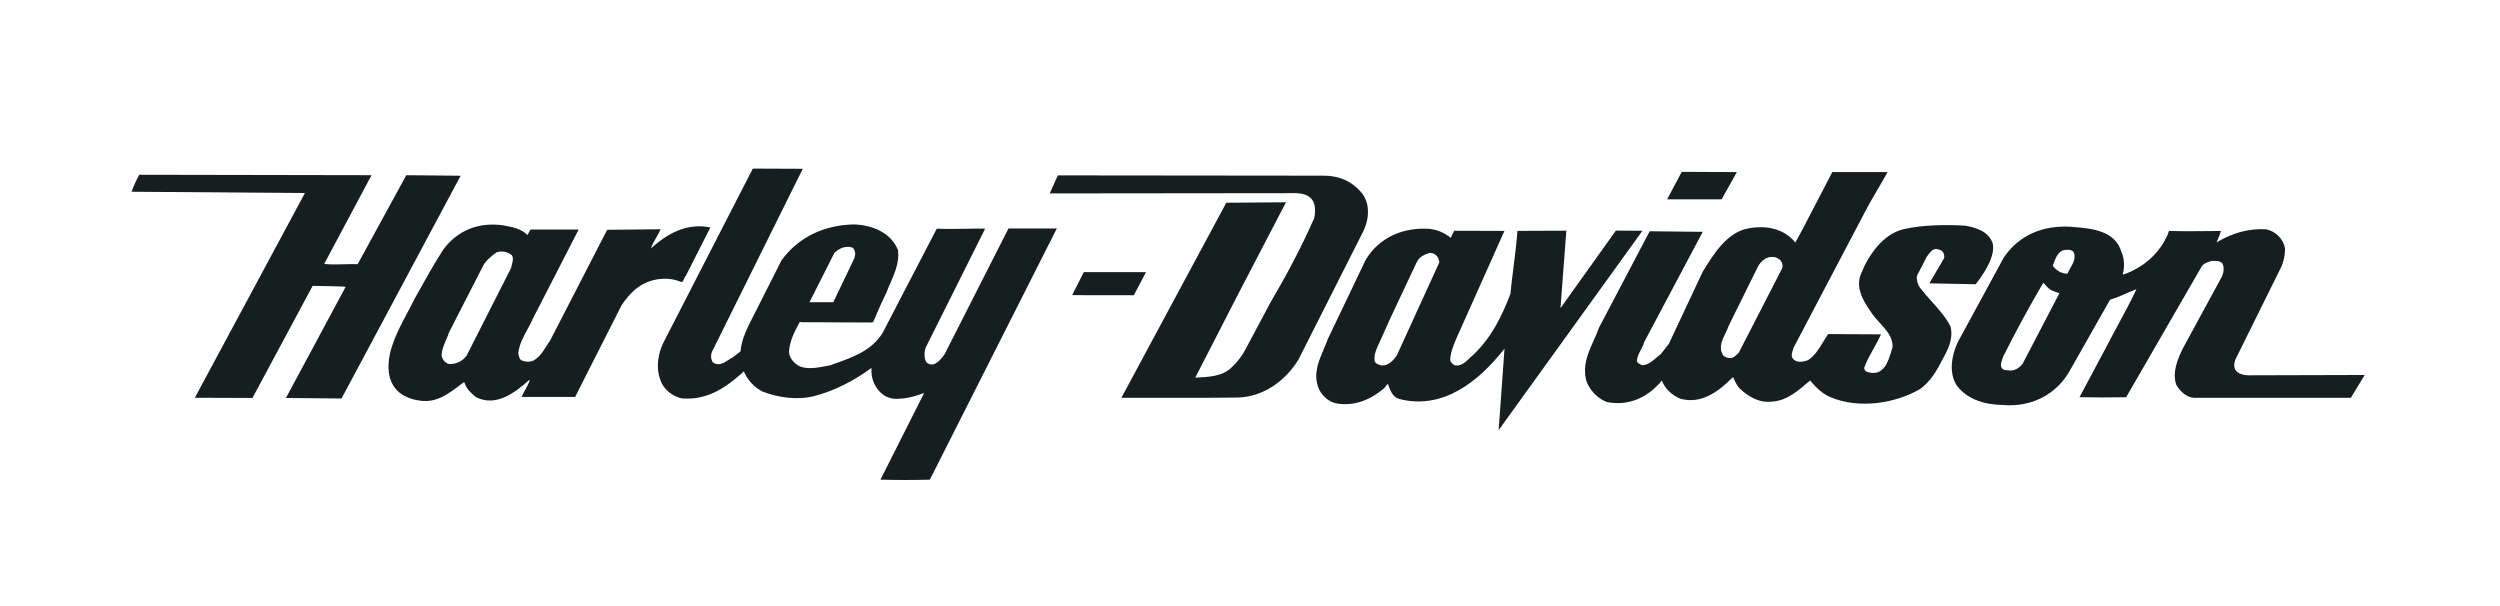
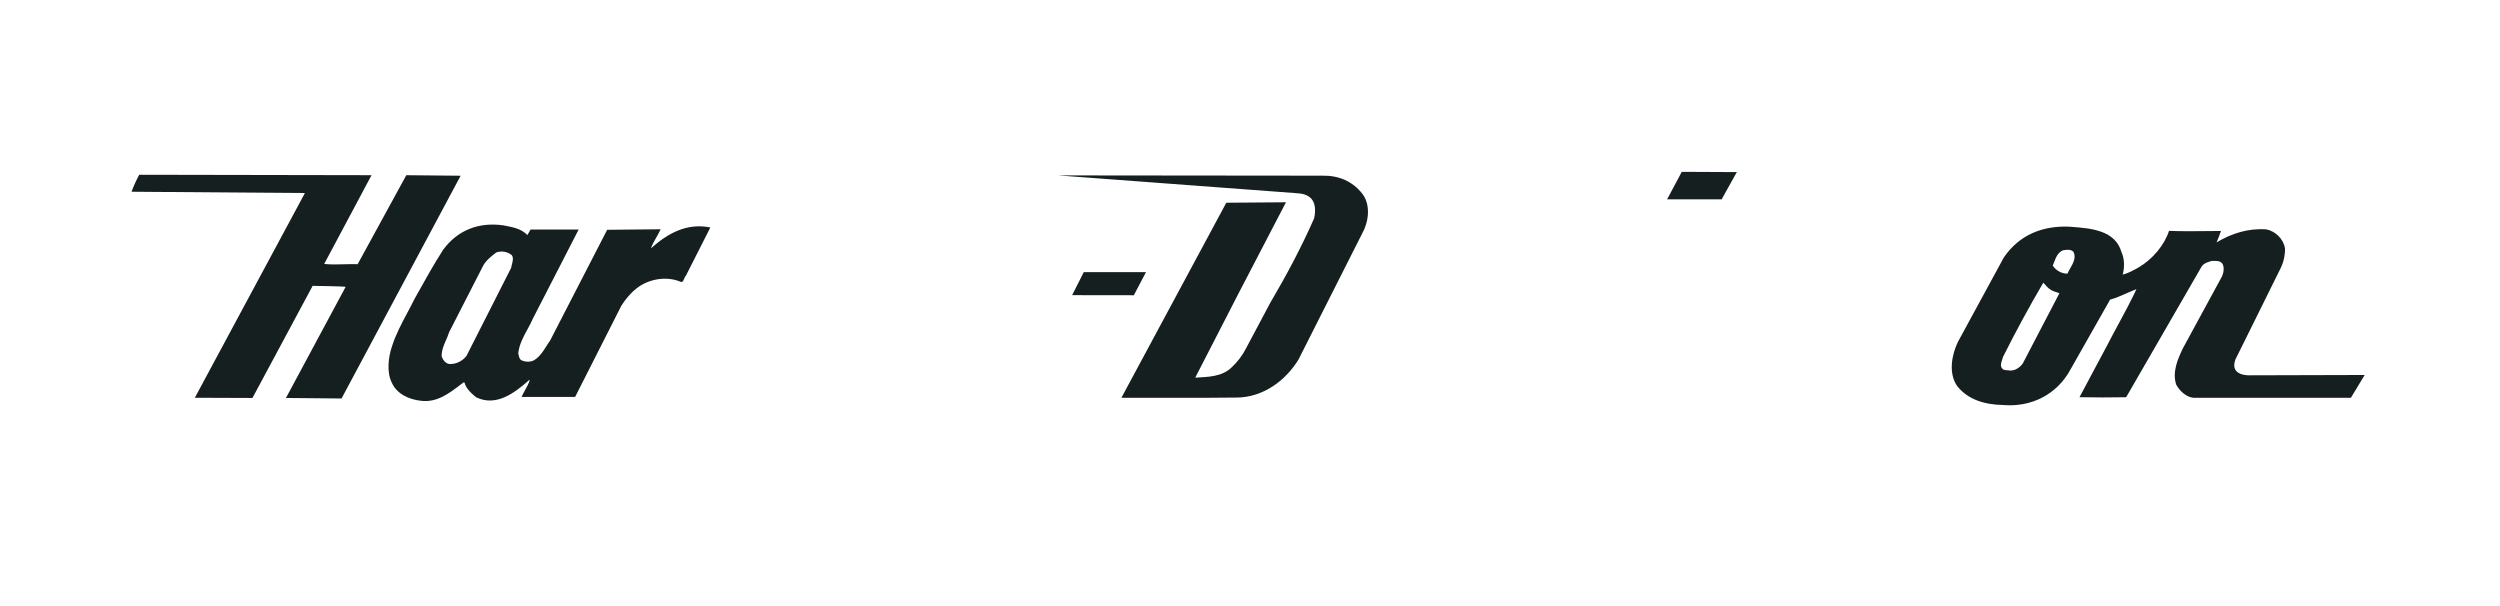
<svg xmlns="http://www.w3.org/2000/svg" width="198" height="48" viewBox="0 0 198 48" fill="none">
  <path fill-rule="evenodd" clip-rule="evenodd" d="M178.174 29.724C178.174 29.724 176.557 29.808 177.042 28.478L180.55 21.395C180.837 20.864 180.983 20.268 180.973 19.664C180.845 18.923 180.222 18.316 179.496 18.166C178.05 18.064 176.723 18.492 175.555 19.197C175.681 18.902 175.799 18.595 175.903 18.292C175.54 18.294 175.183 18.298 174.829 18.302C173.813 18.313 172.821 18.324 171.787 18.285C171.415 19.429 170.458 20.555 169.368 21.185C168.969 21.412 168.538 21.647 168.117 21.748C168.268 21.218 168.268 20.495 168.032 19.999C167.539 18.236 165.644 18.089 164.066 17.967C164.003 17.962 163.94 17.957 163.877 17.952C161.781 17.867 159.928 18.589 158.701 20.396L155.062 27.086C154.579 28.103 154.309 29.525 154.984 30.543C155.836 31.655 157.198 32.051 158.634 32.076C160.89 32.271 162.922 31.237 163.987 29.255L167.119 23.732C167.565 23.608 167.996 23.418 168.419 23.231C168.684 23.114 168.947 22.998 169.207 22.901C168.759 23.86 168.253 24.796 167.748 25.732C167.451 26.28 167.155 26.829 166.871 27.382L164.696 31.458C165.927 31.484 167.159 31.485 168.39 31.461L170.421 27.947L174.324 21.188C174.491 20.879 174.746 20.799 175.003 20.717C175.053 20.701 175.104 20.685 175.154 20.668C175.198 20.668 175.243 20.667 175.288 20.666C175.558 20.66 175.826 20.653 176.009 20.87C176.182 21.155 176.115 21.593 175.989 21.879L172.885 27.586C172.47 28.452 172.036 29.444 172.35 30.453C172.621 30.958 173.145 31.455 173.726 31.506L186.191 31.504L187.284 29.699L178.174 29.724ZM162.576 21.035C162.845 21.439 163.309 21.683 163.742 21.673C163.797 21.538 163.878 21.398 163.96 21.254C164.192 20.849 164.443 20.41 164.223 19.951C164.02 19.724 163.658 19.774 163.387 19.824C162.983 19.988 162.828 20.392 162.68 20.777C162.646 20.865 162.612 20.952 162.576 21.035ZM159.248 29.349C159.638 29.332 159.961 29.114 160.204 28.786L163.105 23.223C163.087 23.217 163.069 23.211 163.052 23.206C162.445 23.008 162.333 22.971 161.829 22.39C160.701 24.313 159.637 26.273 158.64 28.266C158.625 28.334 158.599 28.406 158.573 28.482C158.485 28.735 158.387 29.019 158.615 29.233C158.732 29.316 158.877 29.322 159.024 29.329C159.1 29.332 159.176 29.336 159.248 29.349Z" fill="#161F20" />
-   <path fill-rule="evenodd" clip-rule="evenodd" d="M152.806 22.442L156.472 22.512C156.472 22.512 158.167 20.495 157.81 19.245C157.5 18.337 156.494 18.017 155.647 17.873C154.002 17.779 152.301 17.811 150.782 18.147C149.159 18.524 147.999 20.172 147.43 21.6C146.906 22.702 147.529 23.778 148.138 24.645C148.332 24.972 148.604 25.27 148.876 25.568C149.396 26.136 149.915 26.705 149.893 27.472C149.882 27.51 149.871 27.549 149.86 27.587C149.554 28.651 149.2 29.886 147.847 29.448C147.718 29.371 147.618 29.253 147.66 29.086C147.854 28.56 148.129 28.07 148.403 27.582C148.607 27.218 148.81 26.856 148.98 26.48L144.789 26.459C144.65 26.658 144.523 26.867 144.396 27.078C144.067 27.622 143.737 28.171 143.182 28.534C142.835 28.651 142.311 28.768 142.025 28.431C141.821 28.217 141.922 27.931 142.009 27.683C142.031 27.621 142.052 27.562 142.067 27.507L147.915 16.386C148.168 15.923 148.437 15.465 148.706 15.007C148.975 14.549 149.244 14.091 149.498 13.628L145.12 13.625L142.741 18.198L142.191 19.206C141.296 18.105 139.893 17.835 138.541 18.077C136.81 18.335 135.702 20.14 134.867 21.5L134.854 21.523L132.17 27.239L131.536 28.045C131.406 28.137 131.283 28.244 131.16 28.35C130.833 28.632 130.505 28.915 130.056 28.927C130.021 28.907 129.982 28.889 129.942 28.87C129.819 28.813 129.688 28.753 129.65 28.608C129.65 28.281 129.798 28.003 129.948 27.722C130.056 27.52 130.164 27.317 130.218 27.095L134.858 18.361H134.774L130.656 18.315L126.654 25.923C126.532 26.263 126.382 26.597 126.231 26.933C125.789 27.915 125.342 28.907 125.618 30.094C125.837 30.841 126.504 31.549 127.239 31.834C128.954 32.19 130.501 31.501 131.62 30.14C131.857 30.795 132.447 31.317 133.081 31.579C134.728 32.024 136.08 31.05 137.214 29.898H137.281C137.391 30.198 137.548 30.479 137.744 30.731C138.487 31.43 139.331 31.944 140.396 31.802C141.502 31.724 142.357 30.993 143.187 30.283C143.247 30.232 143.307 30.181 143.366 30.131C143.807 30.686 144.363 31.208 144.987 31.46C147.2 32.401 150.109 31.968 152.087 30.801C152.729 30.33 153.186 29.682 153.542 29.043C153.626 28.877 153.716 28.712 153.808 28.545C154.26 27.72 154.728 26.865 154.483 25.857C154.117 25.137 153.548 24.5 152.979 23.864C152.657 23.504 152.335 23.144 152.051 22.77C151.874 22.509 151.798 22.213 151.808 21.877L152.603 20.323C152.648 20.27 152.691 20.212 152.735 20.154C152.896 19.94 153.063 19.718 153.349 19.718C153.367 19.722 153.386 19.725 153.405 19.729C153.583 19.766 153.759 19.802 153.882 19.962C153.965 20.101 154 20.264 153.982 20.425L152.806 22.442ZM137.72 27.918L141.141 21.261C141.24 21.03 141.168 20.547 140.609 20.376C140.003 20.225 139.485 20.62 139.215 21.141L136.913 25.799C136.849 25.989 136.754 26.185 136.658 26.384C136.38 26.955 136.088 27.556 136.488 28.162C136.658 28.321 136.883 28.355 137.112 28.364C137.337 28.313 137.487 28.158 137.641 27.999C137.667 27.972 137.694 27.945 137.72 27.918Z" fill="#161F20" />
  <path fill-rule="evenodd" clip-rule="evenodd" d="M133.196 13.609L132.036 15.786L136.352 15.79L137.557 13.63L133.196 13.609ZM29.425 13.875L11.026 13.841C10.791 14.274 10.587 14.724 10.417 15.186L24.126 15.288V15.332L15.43 31.503L19.994 31.52L24.761 22.64C24.761 22.64 27.398 22.674 27.372 22.724L22.647 31.519L27.05 31.561L36.482 13.918L32.18 13.876L28.326 20.923C27.97 20.909 27.611 20.92 27.248 20.93C26.735 20.945 26.215 20.96 25.689 20.906V20.88L29.425 13.875ZM33.032 23.314C32.959 23.445 32.887 23.575 32.814 23.705C32.633 24.073 32.44 24.435 32.248 24.797C31.793 25.651 31.339 26.502 31.048 27.422C30.761 28.255 30.609 29.459 31.023 30.291C31.419 31.205 32.383 31.628 33.296 31.736C34.581 31.918 35.561 31.166 36.515 30.434C36.577 30.386 36.64 30.338 36.702 30.291H36.786C36.904 30.77 37.302 31.124 37.7 31.46C39.279 32.234 40.742 31.142 41.9 30.107H41.959C41.871 30.38 41.732 30.631 41.592 30.882C41.491 31.064 41.391 31.245 41.309 31.435H45.551L49.22 24.195C49.533 23.715 49.931 23.219 50.395 22.857C51.324 22.101 52.761 21.832 53.911 22.32C54.067 22.371 54.12 22.235 54.178 22.09C54.214 21.999 54.251 21.904 54.317 21.848L56.26 18.014C54.375 17.635 52.862 18.501 51.553 19.67C51.654 19.377 51.816 19.092 51.98 18.806C52.102 18.591 52.224 18.376 52.322 18.157L48.088 18.2L43.566 26.977C43.457 27.125 43.359 27.28 43.261 27.436C43.023 27.814 42.783 28.195 42.383 28.475C42.077 28.709 41.578 28.686 41.249 28.508C41.132 28.385 41.097 28.226 41.063 28.065C41.057 28.039 41.051 28.013 41.045 27.987C41.119 27.284 41.447 26.684 41.774 26.084C41.932 25.794 42.091 25.504 42.22 25.203L45.829 18.18H42.017L41.772 18.617C41.293 18.124 40.667 18.003 40.03 17.88C39.983 17.871 39.935 17.861 39.888 17.852C37.962 17.566 36.263 18.206 35.105 19.769C34.358 20.929 33.694 22.123 33.032 23.314ZM38.206 21.163L35.569 26.311C35.504 26.526 35.414 26.732 35.324 26.937C35.148 27.34 34.972 27.743 34.977 28.227C35.078 28.506 35.298 28.816 35.628 28.832C36.161 28.832 36.608 28.605 36.947 28.185L40.478 21.223C40.492 21.139 40.516 21.05 40.54 20.959C40.608 20.703 40.681 20.43 40.538 20.213C40.2 19.935 39.736 19.843 39.304 19.994C38.873 20.322 38.426 20.676 38.206 21.163Z" fill="#161F20" />
-   <path fill-rule="evenodd" clip-rule="evenodd" d="M59.623 13.352L52.625 26.975C52.144 27.851 51.916 29.044 52.287 30.045C52.489 30.793 53.301 31.457 54.07 31.558C56.013 31.701 57.535 30.691 58.912 29.413C59.192 30.086 59.766 30.725 60.434 31.028C61.617 31.481 63.138 31.709 64.474 31.373C66.113 30.945 67.626 30.163 69.021 29.137C68.978 29.843 69.18 30.466 69.629 30.971C70.043 31.44 70.601 31.652 71.268 31.576C71.953 31.55 72.595 31.339 73.178 31.128V31.154L69.731 37.99C71.024 38.023 72.377 38.023 73.643 37.99L83.702 18.093H79.873L74.82 28.041C74.625 28.344 74.321 28.698 73.966 28.847C73.738 28.905 73.51 28.847 73.358 28.671C73.171 28.344 73.188 27.813 73.34 27.478L78.023 18.108C77.489 18.098 76.956 18.108 76.421 18.119C75.686 18.133 74.947 18.147 74.194 18.108L69.892 26.383C69.028 27.764 67.544 28.292 66.148 28.79C66.014 28.837 65.882 28.884 65.75 28.932C65.625 28.953 65.497 28.977 65.367 29.002C64.716 29.125 64.016 29.257 63.375 29.033C62.918 28.814 62.513 28.377 62.488 27.864C62.537 27 62.927 26.273 63.316 25.548C63.325 25.532 63.333 25.517 63.342 25.501C63.35 25.501 63.359 25.5 63.368 25.499C63.396 25.496 63.425 25.493 63.443 25.518L69.038 25.543L69.157 25.501C69.237 25.32 69.314 25.139 69.392 24.958C69.646 24.367 69.9 23.777 70.197 23.197C70.296 22.927 70.412 22.662 70.527 22.396C70.876 21.596 71.228 20.791 71.127 19.825C70.577 18.404 69.048 17.815 67.602 17.773C65.354 17.831 63.29 18.706 61.897 20.615L59.286 25.779C58.982 26.428 58.712 27.082 58.652 27.823L58.085 28.27C57.975 28.327 57.862 28.401 57.746 28.477C57.338 28.744 56.9 29.031 56.446 28.69C56.375 28.569 56.331 28.433 56.32 28.294C56.308 28.154 56.328 28.013 56.378 27.882L63.579 13.368L59.623 13.352ZM67.517 19.614C66.995 19.42 66.445 19.672 66.082 20.034L64.111 23.936H65.996L67.661 20.463C67.7 20.338 67.726 20.208 67.737 20.077C67.73 20.049 67.724 20.02 67.718 19.991C67.688 19.85 67.658 19.712 67.517 19.614Z" fill="#161F20" />
-   <path fill-rule="evenodd" clip-rule="evenodd" d="M110.808 31.597C114.279 32.493 117.117 30.212 119.156 27.615L118.692 34.066L118.71 34.043L130.082 18.276L127.977 18.265L123.59 24.404L124.055 18.27L120.183 18.285C120.111 19.241 119.989 20.209 119.869 21.169C119.779 21.881 119.69 22.589 119.623 23.282C118.956 25.014 118.156 26.694 116.699 28.087C116.593 28.172 116.489 28.273 116.383 28.374C116.05 28.695 115.705 29.028 115.225 28.932C115.058 28.851 114.925 28.712 114.851 28.541C114.877 27.937 115.092 27.414 115.31 26.887C115.32 26.863 115.329 26.839 115.339 26.816L119.151 18.288L115.171 18.276L114.9 18.836C114.411 18.435 113.814 18.187 113.184 18.123C111.148 17.995 109.246 18.776 108.163 20.578L105.15 26.879C105.057 27.143 104.944 27.409 104.83 27.678C104.438 28.599 104.033 29.552 104.374 30.586C104.567 31.227 105.178 31.834 105.851 31.951C107.277 32.191 108.501 31.668 109.544 30.816C109.624 30.762 109.677 30.687 109.727 30.616C109.785 30.534 109.84 30.456 109.931 30.416C109.934 30.424 109.937 30.433 109.939 30.441C110.091 30.885 110.282 31.443 110.808 31.597ZM109.322 28.919C109.888 29.053 110.343 28.562 110.626 28.154L114.001 20.765L113.904 20.427C113.841 20.306 113.746 20.205 113.629 20.135C113.512 20.065 113.377 20.029 113.24 20.031C112.841 20.136 112.416 20.34 112.216 20.741L110.128 25.178L109.037 27.603C108.913 27.905 108.824 28.239 108.862 28.568C108.918 28.778 109.137 28.865 109.322 28.919Z" fill="#161F20" />
-   <path d="M107.86 18.541L102.837 28.482C101.79 30.192 100.006 31.454 98.002 31.486L95.331 31.507L88.814 31.503L97.123 16.056L101.849 16.02L98.115 23.194L94.676 29.884V29.909C95.691 29.853 96.766 29.836 97.527 29.115C98.024 28.65 98.411 28.134 98.689 27.583L100.608 23.975C101.888 21.807 103.069 19.586 104.079 17.294C104.189 16.774 104.224 16.127 103.841 15.718C103.524 15.394 103.1 15.322 102.654 15.298L83.138 15.319L83.781 13.891L104.736 13.913C106.012 13.889 107.113 14.341 107.902 15.352C108.594 16.264 108.389 17.623 107.86 18.541Z" fill="#161F20" />
+   <path d="M107.86 18.541L102.837 28.482C101.79 30.192 100.006 31.454 98.002 31.486L95.331 31.507L88.814 31.503L97.123 16.056L101.849 16.02L98.115 23.194L94.676 29.884V29.909C95.691 29.853 96.766 29.836 97.527 29.115C98.024 28.65 98.411 28.134 98.689 27.583L100.608 23.975C101.888 21.807 103.069 19.586 104.079 17.294C104.189 16.774 104.224 16.127 103.841 15.718C103.524 15.394 103.1 15.322 102.654 15.298L83.781 13.891L104.736 13.913C106.012 13.889 107.113 14.341 107.902 15.352C108.594 16.264 108.389 17.623 107.86 18.541Z" fill="#161F20" />
  <path d="M84.913 23.376L85.834 21.555H90.762L89.799 23.383L84.913 23.376Z" fill="#161F20" />
</svg>